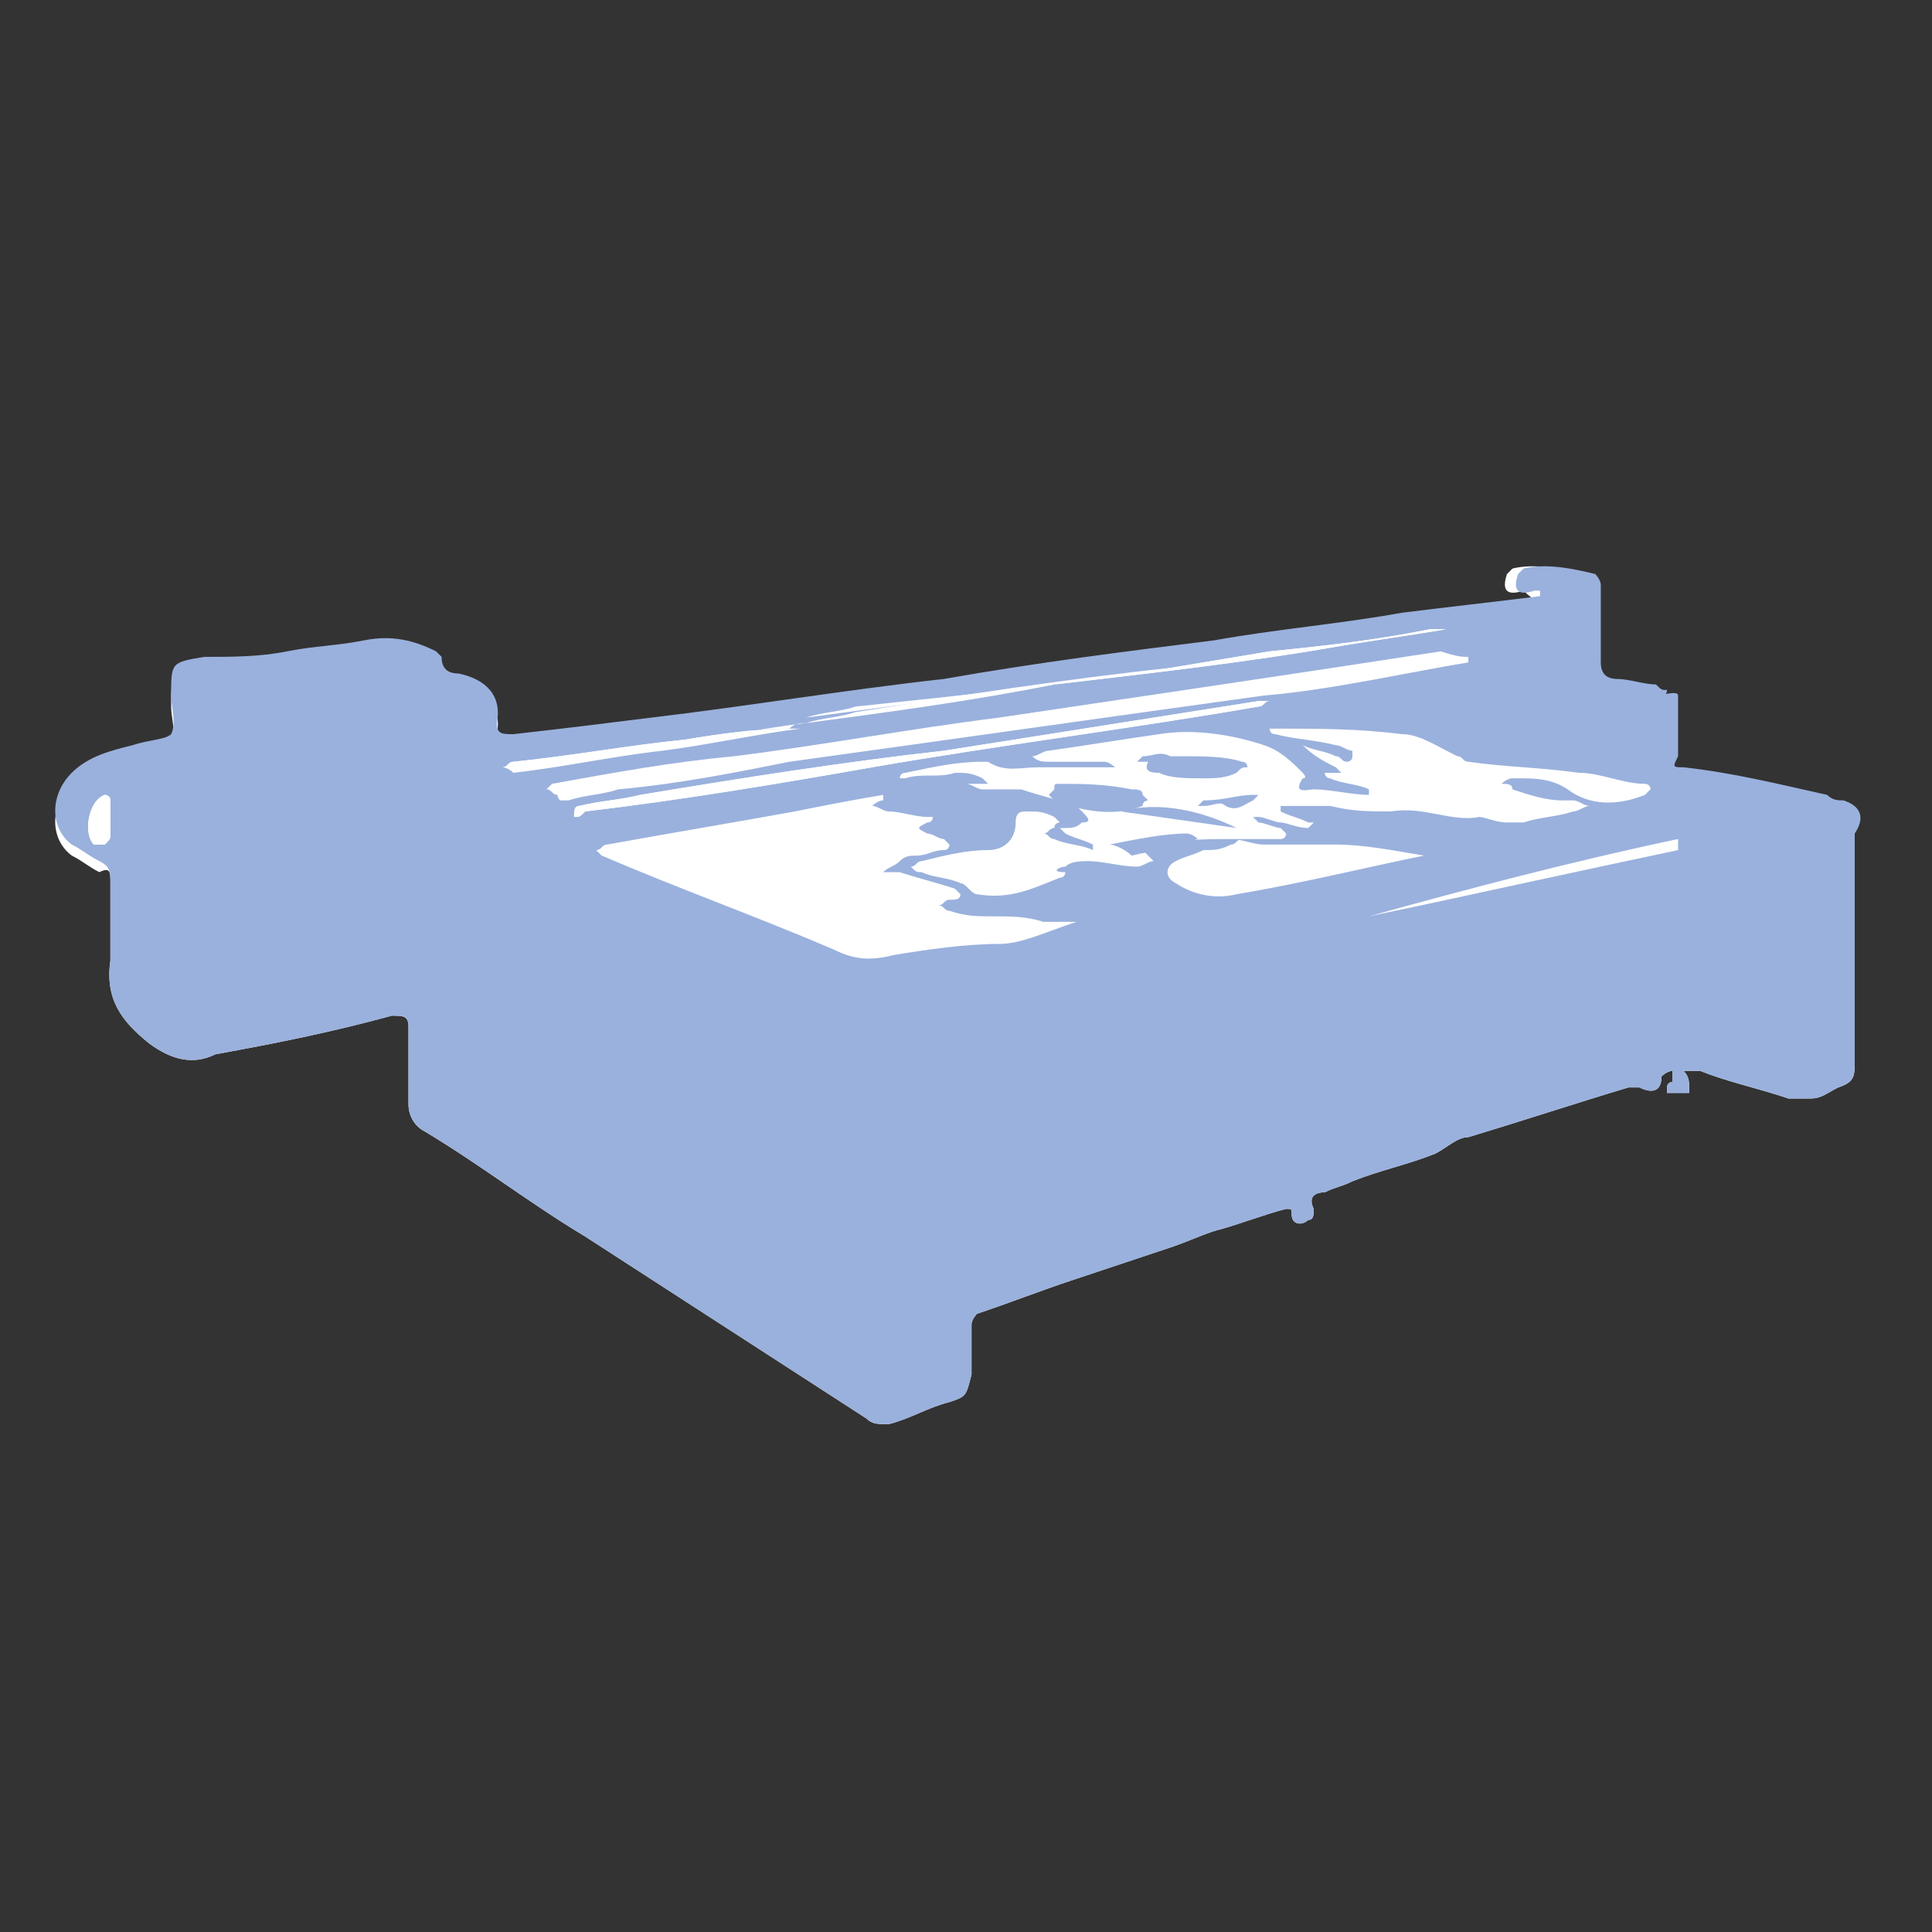
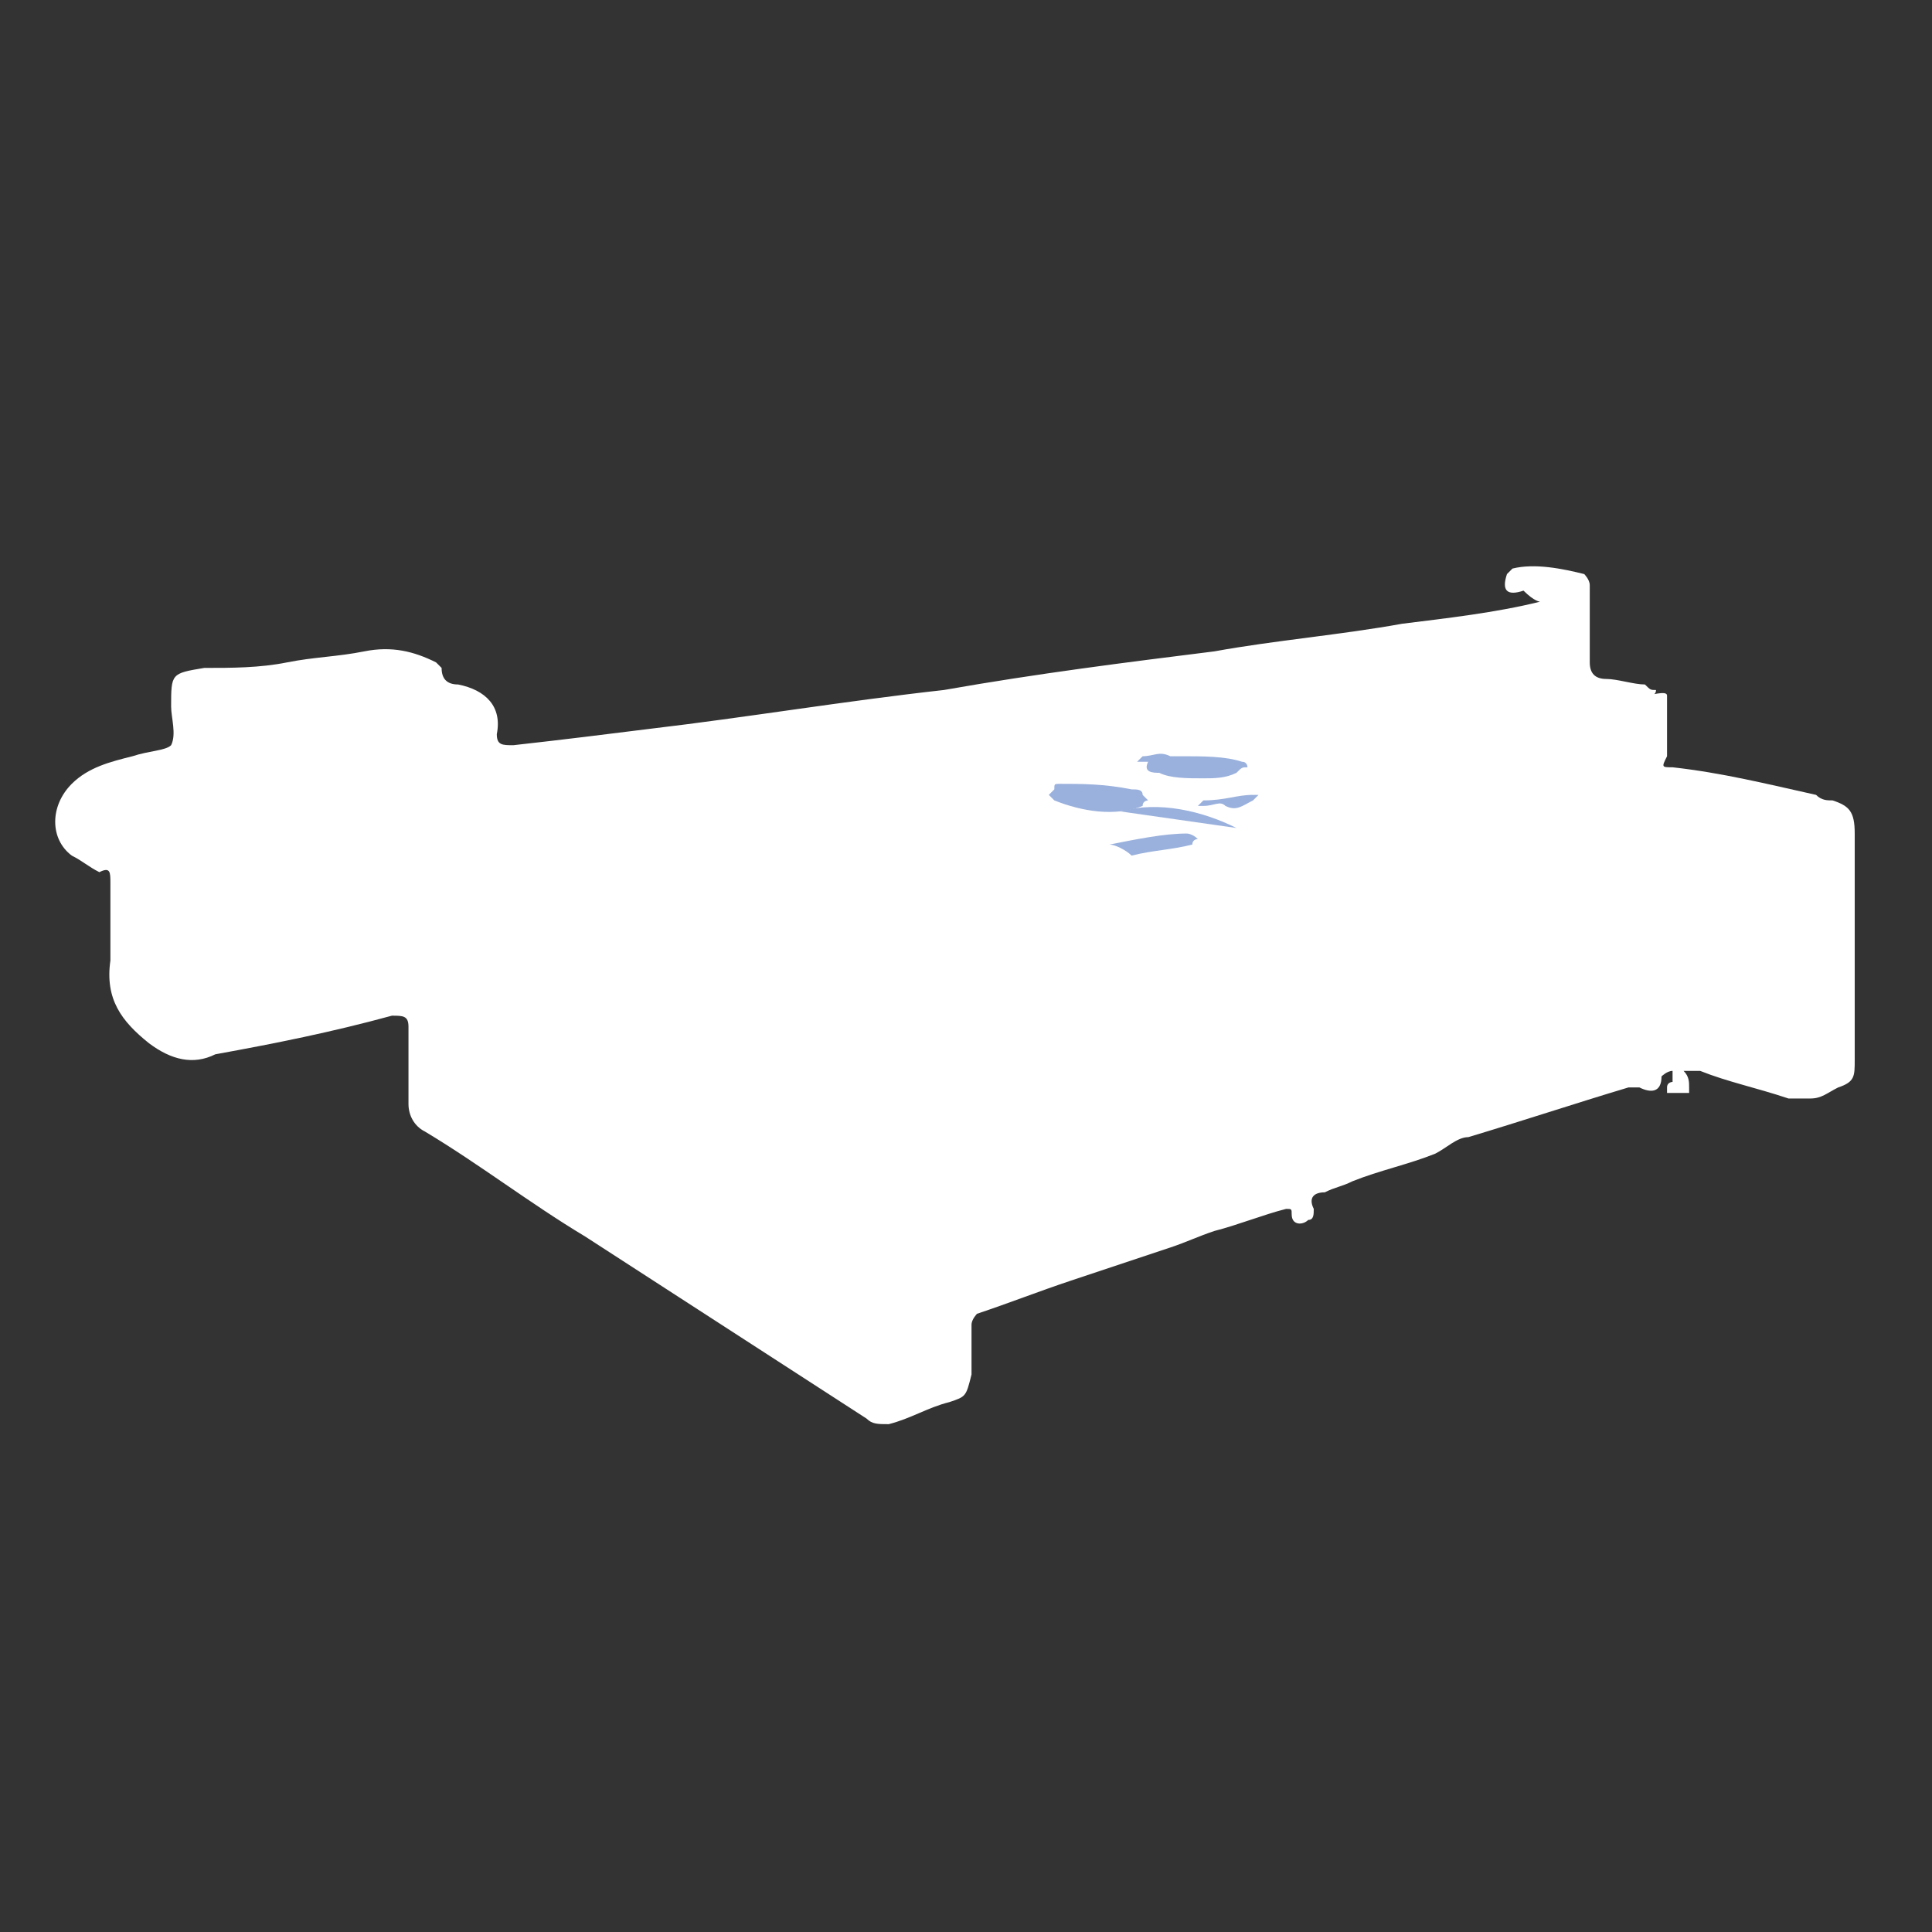
<svg xmlns="http://www.w3.org/2000/svg" version="1.1" id="Capa_1" x="0px" y="0px" viewBox="0 0 35 35" style="enable-background:new 0 0 35 35;" xml:space="preserve">
  <rect x="0" y="0" width="35" height="35" fill="#333333" stroke="none" />
  <style type="text/css">
	.st0{fill:#9AB1DD;}
	.st1{fill:#FFFFFF;}
</style>
  <path class="st0" d="M21.6-58.2c-1.3,0.4-2.7,0.6-4.2,0.6v4.3h5.2C22.5-55,22.1-56.7,21.6-58.2z M11.1-58.5C10-58.9,8.9-59.3,7.7-60  c-1.5,1.9-2.4,4.2-2.5,6.7H10C10.1-55.2,10.5-56.9,11.1-58.5z M14.1-62.4c-0.6,0.9-1.2,2-1.7,3.2c1.4,0.4,2.7,0.5,3.9,0.6v-5.8  c-0.3,0-0.6,0-0.9,0.1C15.1-63.8,14.6-63.1,14.1-62.4z M10-52.2H5.2c0.1,2.5,1,4.8,2.4,6.6c1-0.5,2-1,3.2-1.4  C10.3-48.8,10-50.6,10-52.2z M22.8-46.8c1,0.4,2.1,0.9,3.2,1.5c1.5-1.9,2.5-4.3,2.6-6.9h-4.9C23.6-50.5,23.4-48.7,22.8-46.8z   M14.9-41.2c0.5,0.1,1,0.1,1.5,0.2v-5.8c-1.5,0-2.9,0.2-4.2,0.6C12.8-44.7,13.6-43,14.9-41.2z M23.6-53.2h4.9  c-0.1-2.6-1-4.9-2.5-6.8c-1,0.6-2.2,1.1-3.5,1.5C23.1-56.9,23.5-55.2,23.6-53.2z M18.1-64.4c-0.2,0-0.5,0-0.7,0v5.8  c1.3,0,2.6-0.3,3.8-0.6C20.3-61.4,19.1-63.1,18.1-64.4z M14-64.1c-2.2,0.5-4.1,1.7-5.6,3.3c1,0.6,2.1,1,3.1,1.3  C12.2-61.3,13.1-62.8,14-64.1z M8.3-44.8c1.4,1.5,3.1,2.6,5.1,3.3c-1-1.5-1.7-3-2.3-4.5C10.1-45.7,9.2-45.3,8.3-44.8z M11.1-53.2  h5.3v-4.3c-1.4,0-2.8-0.2-4.3-0.6C11.6-56.7,11.2-55,11.1-53.2z M20.2-41.5c2-0.6,3.7-1.6,5.1-3c-1-0.5-1.9-1-2.8-1.3  C21.9-44.4,21.2-43,20.2-41.5z M25.4-60.8c-1.5-1.6-3.5-2.8-5.7-3.3c0.9,1.2,1.8,2.8,2.6,4.6C23.4-59.8,24.4-60.3,25.4-60.8z   M11.8-47.3c1.4-0.4,2.9-0.6,4.6-0.6v-4.3H11C11.1-50.7,11.3-49,11.8-47.3z M22.6-52.2h-5.2v4.3c1.4,0.1,2.9,0.3,4.4,0.8  C22.4-48.9,22.6-50.6,22.6-52.2z M17.4-46.9v5.8c0.5,0,0.9-0.1,1.3-0.1c1.2-1.7,2.1-3.4,2.7-5C20.1-46.6,18.7-46.8,17.4-46.9z" />
-   <path class="st0" d="M287.4,14.1c-0.2-0.4-0.6-0.6-1-0.6h-3.1l3.6-5.9c0.2-0.3,0.2-0.8,0-1.1S286.5,6,286.1,6h-6.8  c-0.5,0-0.9,0.3-1,0.7l-3.9,11.4c-0.1,0.3-0.1,0.7,0.1,1c0.2,0.3,0.5,0.5,0.9,0.5h2.8l-3.1,7.8c-0.2,0.5,0,1.1,0.5,1.3  c0.2,0.1,0.4,0.1,0.5,0.1c0.3,0,0.6-0.1,0.8-0.4l10.4-13.2C287.6,14.9,287.6,14.4,287.4,14.1z M281.4,7.5h-1.7l-0.8,2.3  c-0.1,0.2-0.2,0.3-0.4,0.3c0,0-0.1,0-0.1,0c-0.2-0.1-0.3-0.3-0.3-0.5L279,7c0-0.2,0.2-0.3,0.4-0.3h2c0.2,0,0.4,0.2,0.4,0.4  C281.8,7.3,281.6,7.5,281.4,7.5z" />
+   <path class="st0" d="M287.4,14.1c-0.2-0.4-0.6-0.6-1-0.6h-3.1l3.6-5.9c0.2-0.3,0.2-0.8,0-1.1S286.5,6,286.1,6h-6.8  c-0.5,0-0.9,0.3-1,0.7l-3.9,11.4c-0.1,0.3-0.1,0.7,0.1,1c0.2,0.3,0.5,0.5,0.9,0.5h2.8l-3.1,7.8c-0.2,0.5,0,1.1,0.5,1.3  c0.2,0.1,0.4,0.1,0.5,0.1c0.3,0,0.6-0.1,0.8-0.4l10.4-13.2C287.6,14.9,287.6,14.4,287.4,14.1z M281.4,7.5h-1.7l-0.8,2.3  c-0.1,0.2-0.2,0.3-0.4,0.3c-0.2-0.1-0.3-0.3-0.3-0.5L279,7c0-0.2,0.2-0.3,0.4-0.3h2c0.2,0,0.4,0.2,0.4,0.4  C281.8,7.3,281.6,7.5,281.4,7.5z" />
  <path class="st0" d="M550.2,10.9c0-0.9-0.4-1.6-1-2c-0.5-0.4-1-0.4-1.1-0.4l-0.1,0H548c-0.1,0-0.1,0-0.2,0c-1.5,0-2.2-0.3-2.8-0.7  c-0.5-0.3-0.8-0.8-1.5-1.4c-1-0.7-2.1-0.8-2.5-0.8c0,0,0,0-0.1,0s0,0-0.1,0c0,0,0,0-0.1,0c-0.4,0-1.5,0.1-2.5,0.8  c-0.7,0.5-1,1-1.5,1.4c-0.5,0.3-1.2,0.7-2.8,0.7c-0.1,0-0.1,0-0.2,0h-0.1l-0.1,0c-0.1,0-0.6,0.1-1.1,0.4c-0.5,0.4-1,1.1-1,2  c0,0.1,0,3.7,1,7.5c0.5,1.9,1.3,3.8,2.6,5.4c1.1,1.3,2.6,2.4,4.5,2.7v0.2l1.1-0.1l1.1,0.1v-0.2c1.9-0.4,3.4-1.4,4.5-2.7  c1.9-2.4,2.8-5.6,3.2-8.2C550.2,13,550.2,10.9,550.2,10.9L550.2,10.9z M547.9,13c-0.2,2-0.7,4.9-1.8,7.3c-0.5,1.2-1.3,2.3-2.1,3  c-0.8,0.7-1.8,1.1-3,1.2h0h0c-1.6-0.1-2.8-0.8-3.8-2c-1.5-1.8-2.4-4.8-2.8-7.2c-0.2-1.2-0.3-2.3-0.4-3.1s0-1.3,0-1.3  c0-0.4,0.1-0.3,0.1-0.4c0,0,0,0,0,0c0,0,0,0,0,0c1.9,0,3.2-0.5,4.1-1.1c0.9-0.6,1.3-1.3,1.5-1.4c0.4-0.3,1-0.4,1.2-0.3c0,0,0,0,0,0  l0.2,0l0.1,0c0.2,0,0.7,0.1,1.1,0.3c0.2,0.1,0.7,0.7,1.5,1.4c0.9,0.6,2.2,1.1,4.1,1.1c0,0,0,0,0,0c0,0,0,0,0,0c0,0,0.1,0.1,0.1,0.3  C548,10.9,548,11.7,547.9,13z M544.7,13.2l-4.1,4l-2.2-1.9c-0.4-0.3-1-0.3-1.3,0.1s-0.3,0.9,0,1.2l2.5,2.2c0.1,0.1,0.1,0.1,0.3,0.2  c0.1,0,0.1,0.1,0.3,0.1c0.1,0,0.3,0.1,0.4,0.1l0,0c0.2,0,0.3,0,0.4-0.1c0.2-0.1,0.3-0.1,0.3-0.2c0.1-0.1,0.1-0.1,0.2-0.2l0,0  l4.5-4.4c0.3-0.4,0.3-0.9,0-1.2C545.6,12.9,545,12.9,544.7,13.2z" />
  <path class="st0" d="M799.7,9.2h-4.1c-0.9,0-1.6,0.7-1.6,1.6v4.1c0,0.9,0.7,1.6,1.6,1.6h4.1c0.9,0,1.6-0.7,1.6-1.6v-4.1  C801.3,9.9,800.6,9.2,799.7,9.2z M799.5,14.7h-3.7V11h3.7V14.7z M807.8,9.2h-4.1c-0.9,0-1.6,0.7-1.6,1.6v4.1c0,0.9,0.7,1.6,1.6,1.6  h4.1c0.9,0,1.6-0.7,1.6-1.6v-4.1C809.4,9.9,808.7,9.2,807.8,9.2z M807.6,14.7h-3.7V11h3.7V14.7z M799.7,17.5h-4.1  c-0.9,0-1.6,0.7-1.6,1.6v4.1c0,0.9,0.7,1.6,1.6,1.6h4.1c0.9,0,1.6-0.7,1.6-1.6v-4.1C801.3,18.2,800.6,17.5,799.7,17.5z M799.5,22.9  h-3.7v-3.7h3.7V22.9z M807.8,17.5h-4.1c-0.9,0-1.6,0.7-1.6,1.6v4.1c0,0.9,0.7,1.6,1.6,1.6h4.1c0.9,0,1.6-0.7,1.6-1.6v-4.1  C809.4,18.2,808.7,17.5,807.8,17.5z M807.6,22.9h-3.7v-3.7h3.7V22.9z" />
  <g>
    <path class="st1" d="M27.9,10.9C27.9,10.9,27.9,10.9,27.9,10.9c-0.8,0.2-1.7,0.3-2.5,0.4c-1.1,0.2-2.3,0.3-3.4,0.5   c-1.6,0.2-3.2,0.4-4.9,0.7c-1.8,0.2-3.6,0.5-5.3,0.7c-0.8,0.1-1.6,0.2-2.5,0.3c-0.2,0-0.3,0-0.3-0.2c0.1-0.5-0.2-0.8-0.7-0.9   c-0.2,0-0.3-0.1-0.3-0.3c0,0-0.1-0.1-0.1-0.1c-0.4-0.2-0.8-0.3-1.3-0.2c-0.5,0.1-0.9,0.1-1.4,0.2c-0.5,0.1-1,0.1-1.5,0.1   c-0.6,0.1-0.6,0.1-0.6,0.7c0,0.2,0.1,0.5,0,0.7c-0.1,0.1-0.4,0.1-0.7,0.2c-0.4,0.1-0.8,0.2-1.1,0.5c-0.4,0.4-0.4,1,0,1.3   c0.2,0.1,0.3,0.2,0.5,0.3C2,15.7,2,15.8,2,16c0,0.5,0,0.9,0,1.4c-0.1,0.7,0.2,1.1,0.7,1.5c0.4,0.3,0.8,0.4,1.2,0.2   c1.1-0.2,2.1-0.4,3.2-0.7c0.2,0,0.3,0,0.3,0.2c0,0.5,0,0.9,0,1.4c0,0.2,0.1,0.4,0.3,0.5c1,0.6,1.9,1.3,2.9,1.9   c1.7,1.1,3.4,2.2,5.1,3.3c0.1,0.1,0.2,0.1,0.4,0.1c0.4-0.1,0.7-0.3,1.1-0.4c0.3-0.1,0.3-0.1,0.4-0.5c0-0.3,0-0.6,0-0.9   c0-0.1,0.1-0.2,0.1-0.2c0.6-0.2,1.1-0.4,1.7-0.6c0.6-0.2,1.2-0.4,1.8-0.6c0.3-0.1,0.5-0.2,0.8-0.3c0.4-0.1,0.9-0.3,1.3-0.4   c0.1,0,0.1,0,0.1,0.1c0,0.2,0.2,0.2,0.3,0.1c0.1,0,0.1-0.1,0.1-0.2c-0.1-0.2,0-0.3,0.2-0.3c0.2-0.1,0.3-0.1,0.5-0.2   c0.5-0.2,1-0.3,1.5-0.5c0.2-0.1,0.4-0.3,0.6-0.3c1-0.3,1.9-0.6,2.9-0.9c0.1,0,0.1,0,0.2,0c0.2,0.1,0.4,0.1,0.4-0.2   c0,0,0.1-0.1,0.2-0.1c0,0.1,0,0.1,0,0.2c0,0-0.1,0-0.1,0.1c0,0,0,0.1,0,0.1c0.1,0,0.2,0,0.4,0c0,0,0-0.1,0-0.1c0-0.1,0-0.2-0.1-0.3   c0.1,0,0.2,0,0.3,0c0.5,0.2,1,0.3,1.6,0.5c0.1,0,0.3,0,0.4,0c0.2,0,0.3-0.1,0.5-0.2c0.3-0.1,0.3-0.2,0.3-0.5c0-1.4,0-2.7,0-4.1   c0-0.4-0.1-0.5-0.4-0.6c-0.1,0-0.2,0-0.3-0.1c-0.9-0.2-1.7-0.4-2.6-0.5c-0.2,0-0.2,0-0.1-0.2c0,0,0-0.1,0-0.2c0-0.1,0-0.2,0-0.4   c0-0.2,0-0.3,0-0.5c0-0.1-0.3,0-0.4,0c0,0,0,0,0.1,0c0,0,0.1,0,0.1-0.1c-0.1,0-0.1,0-0.2-0.1c-0.2,0-0.5-0.1-0.7-0.1   c-0.2,0-0.3-0.1-0.3-0.3c0-0.5,0-0.9,0-1.4c0-0.1-0.1-0.2-0.1-0.2c-0.4-0.1-0.9-0.2-1.3-0.1c0,0-0.1,0.1-0.1,0.1   c-0.1,0.3,0,0.4,0.3,0.3C27.8,10.9,27.9,10.9,27.9,10.9z" />
-     <path class="st0" d="M33.4,14.5c-0.1,0-0.2,0-0.3-0.1c-0.9-0.2-1.7-0.4-2.6-0.5c-0.2,0-0.2,0-0.1-0.2c0,0,0-0.1,0-0.2   c0-0.1,0-0.2,0-0.4c0-0.2,0-0.3,0-0.5c0-0.1-0.3,0-0.4,0c0,0,0,0,0.1,0c0,0,0.1,0,0.1-0.1c-0.1,0-0.1,0-0.2-0.1   c-0.2,0-0.5-0.1-0.7-0.1c-0.2,0-0.3-0.1-0.3-0.3c0-0.5,0-0.9,0-1.4c0-0.1-0.1-0.2-0.1-0.2c-0.4-0.1-0.9-0.2-1.3-0.1   c0,0-0.1,0.1-0.1,0.1c-0.1,0.3,0,0.4,0.3,0.3c0,0,0.1,0,0.1,0c0,0,0,0,0,0.1c-0.8,0.1-1.7,0.2-2.5,0.3c-1.1,0.2-2.3,0.3-3.4,0.5   c-1.6,0.2-3.2,0.4-4.9,0.7c-1.8,0.2-3.6,0.5-5.3,0.7c-0.8,0.1-1.6,0.2-2.5,0.3c-0.2,0-0.3,0-0.3-0.2c0.1-0.5-0.2-0.8-0.7-0.9   c-0.2,0-0.3-0.1-0.3-0.3c0,0-0.1-0.1-0.1-0.1c-0.4-0.2-0.8-0.3-1.3-0.2c-0.5,0.1-0.9,0.1-1.4,0.2c-0.5,0.1-1,0.1-1.5,0.1   c-0.6,0.1-0.6,0.1-0.6,0.7c0,0.2,0.1,0.5,0,0.7c-0.1,0.1-0.4,0.1-0.7,0.2c-0.4,0.1-0.8,0.2-1.1,0.5c-0.4,0.4-0.4,1,0,1.3   c0.2,0.1,0.3,0.2,0.5,0.3C2,15.7,2,15.8,2,16c0,0.5,0,0.9,0,1.4c-0.1,0.7,0.2,1.1,0.7,1.5c0.4,0.3,0.8,0.4,1.2,0.2   c1.1-0.2,2.1-0.4,3.2-0.7c0.2,0,0.3,0,0.3,0.2c0,0.5,0,0.9,0,1.4c0,0.2,0.1,0.4,0.3,0.5c1,0.6,1.9,1.3,2.9,1.9   c1.7,1.1,3.4,2.2,5.1,3.3c0.1,0.1,0.2,0.1,0.4,0.1c0.4-0.1,0.7-0.3,1.1-0.4c0.3-0.1,0.3-0.1,0.4-0.5c0-0.3,0-0.6,0-0.9   c0-0.1,0.1-0.2,0.1-0.2c0.6-0.2,1.1-0.4,1.7-0.6c0.6-0.2,1.2-0.4,1.8-0.6c0.3-0.1,0.5-0.2,0.8-0.3c0.4-0.1,0.9-0.3,1.3-0.4   c0.1,0,0.1,0,0.1,0.1c0,0.2,0.2,0.2,0.3,0.1c0.1,0,0.1-0.1,0.1-0.2c-0.1-0.2,0-0.3,0.2-0.3c0.2-0.1,0.3-0.1,0.5-0.2   c0.5-0.2,1-0.3,1.5-0.5c0.2-0.1,0.4-0.3,0.6-0.3c1-0.3,1.9-0.6,2.9-0.9c0.1,0,0.1,0,0.2,0c0.2,0.1,0.4,0.1,0.4-0.2   c0,0,0.1-0.1,0.2-0.1c0,0.1,0,0.1,0,0.2c0,0-0.1,0-0.1,0.1c0,0,0,0.1,0,0.1c0.1,0,0.2,0,0.4,0c0,0,0-0.1,0-0.1c0-0.1,0-0.2-0.1-0.3   c0.1,0,0.2,0,0.3,0c0.5,0.2,1,0.3,1.6,0.5c0.1,0,0.3,0,0.4,0c0.2,0,0.3-0.1,0.5-0.2c0.3-0.1,0.3-0.2,0.3-0.5c0-1.4,0-2.7,0-4.1   C33.8,14.8,33.7,14.6,33.4,14.5z M2,15.1c0,0.1,0,0.1-0.1,0.2c-0.1,0-0.1,0-0.2,0c-0.2-0.2-0.1-0.8,0.2-0.9c0,0,0.1,0,0.1,0.1   c0,0.1,0,0.2,0,0.4c0,0,0,0,0,0C2,14.9,2,15,2,15.1z M21.2,12.1c0.6-0.1,1.2-0.2,1.8-0.3c1-0.1,1.9-0.2,2.9-0.4c0.1,0,0.2,0,0.3,0   c-0.6,0.1-1.3,0.2-1.9,0.3c-1.7,0.3-3.5,0.5-5.2,0.7c-1.5,0.2-3,0.4-4.5,0.6c0.3-0.1,0.6-0.1,0.9-0.2   C17.4,12.6,19.3,12.4,21.2,12.1z M9.1,13.9c0.1,0,0.1-0.1,0.2-0.1c1-0.1,2.1-0.3,3.1-0.4c0.6-0.1,1.3-0.2,1.9-0.2   c0.1,0,0.1,0,0.2,0c-0.8,0.1-1.7,0.3-2.5,0.4c-0.9,0.1-1.8,0.3-2.7,0.4C9.2,13.9,9.1,13.9,9.1,13.9z M10.1,14.4   c0,0,0.1-0.1,0.1-0.1c1.1-0.2,2.2-0.4,3.3-0.5c1.6-0.2,3.2-0.5,4.8-0.7c2.7-0.4,5.4-0.8,8-1.2c0.1,0,0.2,0,0.3,0c0,0,0,0,0,0.1   c-1.2,0.2-2.5,0.5-3.7,0.6c-2.9,0.4-5.7,0.8-8.6,1.2c-1,0.2-2,0.4-3.1,0.5c-0.3,0.1-0.6,0.1-0.9,0.2c0,0-0.1,0-0.2,0   C10.2,14.5,10.1,14.5,10.1,14.4z M10.4,14.8C10.4,14.8,10.3,14.8,10.4,14.8c0-0.1,0-0.2,0.1-0.2c0.4-0.1,0.7-0.1,1.1-0.2   c1.8-0.3,3.7-0.6,5.5-0.8c1.9-0.3,3.8-0.6,5.7-0.9c0,0,0,0,0,0c0.1,0,0.2,0,0.2,0c-0.1,0-0.1,0.1-0.2,0.1c-2.3,0.4-4.7,0.7-7,1.1   c-1.7,0.3-3.5,0.6-5.2,0.8C10.5,14.8,10.5,14.8,10.4,14.8z M18.1,17.1c-0.6,0-1.3,0.1-1.9,0.2c-0.4,0.1-0.7,0.1-1.1-0.1   c-1.4-0.6-2.8-1.1-4.2-1.7c0,0-0.1-0.1-0.1-0.1c0.1,0,0.1-0.1,0.2-0.1c1.1-0.2,2.3-0.4,3.4-0.6c0.5-0.1,1-0.2,1.6-0.3   c0,0,0,0.1,0,0.1c-0.1,0-0.2,0.1-0.2,0.1c0.1,0,0.2,0.1,0.3,0.1c0.2,0,0.5,0.1,0.7,0.1c0,0,0,0,0.1,0c0,0,0,0.1-0.1,0.1   c-0.2,0.1-0.2,0.1,0,0.2c0.1,0,0.2,0.1,0.3,0.1c0,0,0.1,0.1,0.1,0.1c0,0,0,0.1-0.1,0.1c-0.2,0-0.3,0.1-0.5,0.1   c-0.1,0-0.2,0-0.3,0.1c-0.1,0.1-0.2,0.1-0.3,0.2c0.1,0,0.2,0,0.3,0c0.3,0.1,0.7,0.2,1,0.3c0,0,0.1,0.1,0.1,0.1   c0,0.1-0.1,0.1-0.2,0.1c-0.1,0-0.1,0.1-0.2,0.1c0.1,0,0.1,0.1,0.2,0.1c0.3,0.1,0.5,0.1,0.8,0.1c0.3,0,0.6,0,0.9,0.1   c0.2,0,0.4,0,0.6,0C18.9,16.9,18.5,17.1,18.1,17.1z M22.4,16.2c-0.4,0.1-0.8,0-1.1-0.2c-0.2-0.1-0.2-0.3,0-0.4   c0.2-0.1,0.3-0.1,0.5-0.2c0.2,0,0.3,0,0.5-0.1c0.1,0,0.1-0.1,0.2-0.1c-0.1,0-0.1,0-0.2,0c-0.5,0-1.1,0-1.6,0.2   c0.1,0.1,0.1,0.1,0.2,0.2c-0.1,0-0.2,0.1-0.3,0.1c-0.3,0-0.6-0.1-0.9-0.1c-0.1,0-0.3,0-0.4,0.1c-0.1,0-0.3,0.1,0,0.1   c0,0,0,0.1-0.1,0.1c-0.5,0.2-0.9,0.4-1.5,0.3c-0.1,0-0.2-0.2-0.3-0.2c-0.2-0.1-0.5-0.1-0.7-0.2c-0.1,0-0.1,0-0.2-0.1   c0.1,0,0.1-0.1,0.2-0.1c0.4-0.1,0.8-0.2,1.2-0.2c0.3,0,0.5-0.2,0.5-0.5c0-0.2,0.1-0.2,0.2-0.2c0.2,0,0.3,0,0.5,0.1   c0,0,0.1,0.1,0.1,0.1c0,0-0.1,0-0.1,0.1c-0.1,0-0.1,0.1-0.2,0.1c0.1,0,0.1,0.1,0.2,0.1c0.2,0.1,0.5,0.1,0.7,0.2c0,0,0,0,0-0.1   c-0.2-0.1-0.3-0.1-0.5-0.2c0,0,0,0-0.1-0.1c0,0,0,0,0.1,0c0.1,0,0.2,0,0.3-0.1c0.2,0,0.1-0.1,0-0.2c0,0-0.1-0.1-0.1-0.1   c-0.3-0.1-0.7-0.2-1-0.3c-0.2,0-0.3,0-0.5,0c-0.1,0-0.2,0-0.2,0c-0.1,0-0.2-0.1-0.3-0.1c0.1,0,0.2,0,0.3,0c0,0,0.1,0,0.1,0   c0,0,0,0-0.1-0.1c-0.2-0.1-0.3-0.1-0.5-0.1c-0.3,0.1-0.6,0-0.9,0.1c0,0,0,0-0.1,0c0,0,0-0.1,0.1-0.1c0.5-0.1,0.9-0.2,1.4-0.2   c0,0,0.1,0,0.1,0c0.3,0.2,0.6,0.1,0.9,0.1l0,0c0.4,0,0.8,0,1.2,0c0.1,0,0.1,0,0.2,0c0,0-0.1-0.1-0.2-0.1c-0.3,0-0.6,0-0.8,0   c-0.1,0-0.1,0-0.2,0c-0.1,0-0.2,0-0.3-0.1c0.1,0,0.2-0.1,0.3-0.1c0.7-0.1,1.3-0.2,2-0.3c0.6-0.1,1.3,0,1.9,0.2   c0.3,0.1,0.5,0.3,0.7,0.5c0,0,0.1,0.1,0,0.1c-0.2,0.3,0.1,0.2,0.2,0.2c0.3,0,0.7,0.1,1,0.1c0,0,0,0,0-0.1c-0.2-0.1-0.5-0.1-0.7-0.2   c-0.1,0-0.1-0.1-0.1-0.1c0,0,0.1,0,0.1,0c0.1,0,0.1,0,0.2,0c0,0-0.1-0.1-0.1-0.1c-0.2-0.1-0.4-0.2-0.6-0.4c0.2,0.1,0.4,0.1,0.6,0.2   c0.1,0,0.1,0.1,0.2,0.1c0,0,0.1,0,0.1-0.1c0,0,0-0.1,0-0.1c-0.1,0-0.2-0.1-0.3-0.1c-0.4-0.1-0.7-0.1-1.1-0.2   c-0.1,0-0.1-0.1-0.1-0.1c0,0,0.1,0,0.1,0c0.8,0,1.5,0,2.3,0.1c0.3,0,0.6,0.2,1,0.4c0.1,0,0.1,0.1,0.2,0.1c0.7,0.1,1.3,0.1,2,0.2   c0.4,0,0.8,0.2,1.2,0.2c0,0,0.1,0,0.1,0.1c0,0-0.1,0.1-0.1,0.1c-0.5,0.2-1,0.2-1.4-0.1c-0.3-0.2-0.6-0.2-0.9-0.2c0,0-0.1,0-0.1,0   c-0.1,0-0.2,0.1-0.2,0.1c0.1,0,0.2,0,0.2,0.1c0.3,0.1,0.6,0.2,0.9,0.2c0.1,0,0.1,0,0.2,0c0.1,0,0.2,0.1,0.3,0.1   c-0.1,0-0.2,0.1-0.3,0.1c-0.3,0.1-0.6,0.1-0.9,0.2c-0.1,0-0.2,0-0.3,0c-0.2,0-0.4-0.1-0.5-0.1c-0.5,0.1-1-0.2-1.6-0.1   c-0.4,0-0.7,0-1.1-0.1c-0.3,0-0.6,0-0.9,0c0,0,0,0.1,0,0.1c0.2,0.1,0.3,0.1,0.5,0.2c0,0,0.1,0,0.1,0c0,0-0.1,0.1-0.1,0.1   c-0.2,0-0.4-0.1-0.5-0.1c-0.1,0-0.3-0.1-0.4-0.1c0,0-0.1,0-0.1,0c0,0,0.1,0.1,0.1,0.1c0.1,0,0.3,0.1,0.4,0.1c0,0,0,0,0.1,0.1   c0,0,0,0.1-0.1,0.1c-0.1,0-0.2,0-0.3,0c-0.2,0-0.4,0-0.6,0c0,0,0,0,0,0c0.2,0,0.4,0.1,0.6,0.1c0.4,0,0.9,0,1.3,0   c0.5,0,1,0.1,1.6,0.2C24.8,15.7,23.6,16,22.4,16.2z M24.8,16.6C24.8,16.6,24.8,16.6,24.8,16.6c1.8-0.5,3.7-1,5.6-1.4   c0,0,0,0.1,0,0.1C28.5,15.8,26.7,16.2,24.8,16.6z" />
-     <path class="st1" d="M26.6,11.9c-1.2,0.2-2.5,0.5-3.7,0.6c-2.9,0.4-5.7,0.8-8.6,1.2c-1,0.2-2,0.4-3.1,0.5c-0.3,0.1-0.6,0.1-0.9,0.2   c0,0-0.1,0-0.2,0c-0.1,0-0.1-0.1-0.2-0.1c0,0,0.1-0.1,0.1-0.1c1.1-0.2,2.2-0.4,3.3-0.5c1.6-0.2,3.2-0.5,4.8-0.7   c2.7-0.4,5.4-0.8,8-1.2C26.4,11.9,26.5,11.9,26.6,11.9C26.6,11.9,26.6,11.9,26.6,11.9z" />
    <path class="st1" d="M10.4,14.8C10.4,14.8,10.3,14.8,10.4,14.8c0-0.1,0-0.2,0.1-0.2c0.4-0.1,0.7-0.1,1.1-0.2   c1.8-0.3,3.7-0.6,5.5-0.8c1.9-0.3,3.8-0.6,5.7-0.9c0,0,0,0,0,0c0.1,0,0.2,0,0.2,0c-0.1,0-0.1,0.1-0.2,0.1c-2.3,0.4-4.7,0.7-7,1.1   c-1.7,0.3-3.5,0.6-5.2,0.8C10.5,14.8,10.5,14.8,10.4,14.8z" />
    <path class="st1" d="M14.6,13.1c0.3-0.1,0.6-0.1,0.9-0.2c1.9-0.3,3.8-0.6,5.7-0.8c0.6-0.1,1.2-0.2,1.8-0.3c1-0.1,1.9-0.2,2.9-0.4   c0.1,0,0.2,0,0.3,0c-0.6,0.1-1.3,0.2-1.9,0.3c-1.7,0.3-3.5,0.5-5.2,0.7C17.6,12.7,16.1,12.9,14.6,13.1L14.6,13.1z" />
    <path class="st1" d="M14.6,13.1c-0.9,0.1-1.7,0.3-2.6,0.4c-0.9,0.1-1.8,0.3-2.7,0.4c-0.1,0-0.1,0-0.2,0c0.1,0,0.1-0.1,0.2-0.1   c1-0.1,2.1-0.3,3.1-0.4c0.6-0.1,1.3-0.2,1.9-0.2C14.4,13.1,14.5,13.1,14.6,13.1L14.6,13.1z" />
    <path class="st1" d="M24.8,16.6c1.9-0.4,3.7-0.9,5.6-1.3c0,0,0,0.1,0,0.1C28.5,15.8,26.7,16.2,24.8,16.6   C24.8,16.6,24.8,16.6,24.8,16.6z" />
    <path class="st0" d="M21.8,14.1c-0.3,0-0.6,0-0.8-0.1c-0.1,0-0.3,0-0.2-0.2c0,0-0.1,0-0.1,0c0,0-0.1,0-0.1,0c0,0,0.1-0.1,0.1-0.1   c0.2,0,0.3-0.1,0.5,0c0,0,0.1,0,0.2,0c0.4,0,0.8,0,1.1,0.1c0.1,0,0.1,0.1,0.1,0.1c-0.1,0-0.1,0-0.2,0.1   C22.2,14.1,22,14.1,21.8,14.1z" />
    <path class="st0" d="M19.2,14.2c0.4,0,0.8,0,1.3,0.1c0.1,0,0.2,0,0.2,0.1c0,0,0.1,0.1,0.1,0.1c0,0-0.1,0-0.1,0.1   c-0.5,0.2-1.1,0.1-1.6-0.1c0,0-0.1-0.1-0.1-0.1c0,0,0.1-0.1,0.1-0.1C19.1,14.2,19.1,14.2,19.2,14.2L19.2,14.2z" />
    <path class="st0" d="M22.4,15c-0.7-0.1-1.4-0.2-2.1-0.3C21,14.5,21.8,14.7,22.4,15z" />
    <path class="st0" d="M20.1,15.3c0.5-0.1,1-0.2,1.4-0.2c0,0,0.1,0,0.2,0.1c0,0-0.1,0-0.1,0.1c-0.4,0.1-0.7,0.1-1.1,0.2   C20.4,15.4,20.2,15.3,20.1,15.3C20.1,15.3,20.1,15.3,20.1,15.3z" />
    <path class="st0" d="M22.7,14.4c0.1,0,0.1,0,0.1,0c0,0-0.1,0.1-0.1,0.1c-0.2,0.1-0.3,0.2-0.5,0.1c-0.1-0.1-0.2,0-0.4,0   c0,0-0.1,0-0.1,0c0,0,0.1-0.1,0.1-0.1C22.2,14.5,22.4,14.4,22.7,14.4z" />
    <g>
      <path class="st1" d="M2,14.8c0,0.1,0,0.2,0,0.3c0,0.1,0,0.1-0.1,0.2c-0.1,0-0.1,0-0.2,0c-0.2-0.2-0.1-0.8,0.2-0.9    c0,0,0.1,0,0.1,0.1C2,14.6,2,14.7,2,14.8C2,14.8,2,14.8,2,14.8z" />
    </g>
  </g>
</svg>